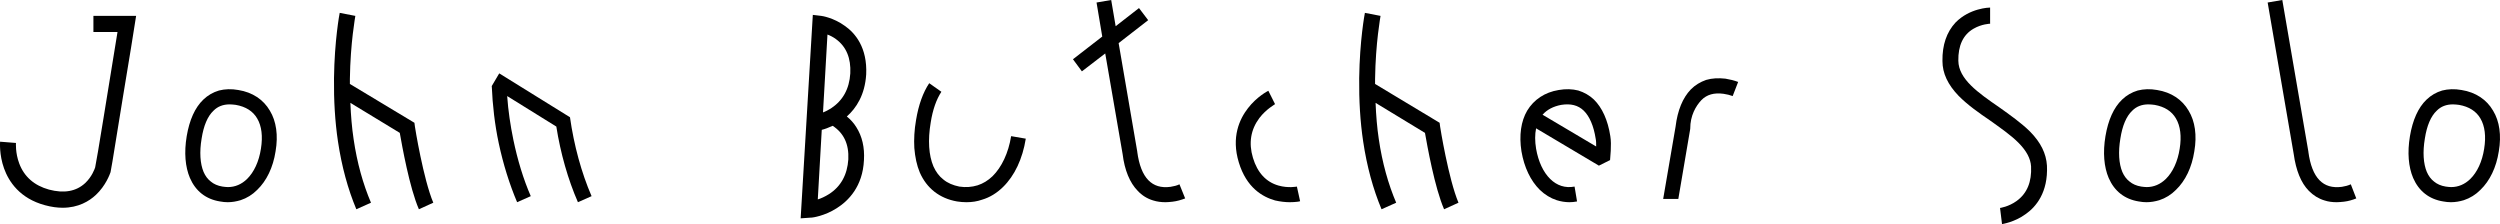
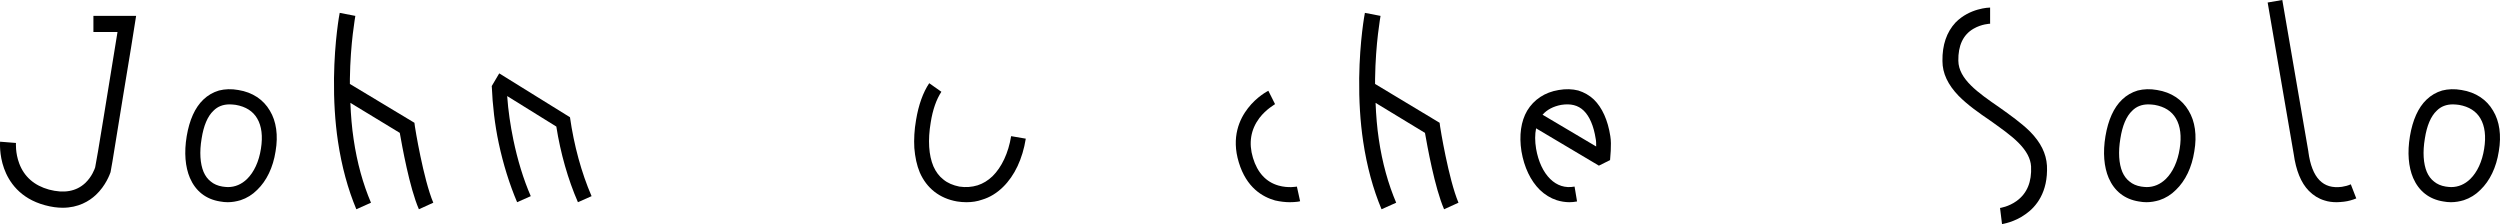
<svg xmlns="http://www.w3.org/2000/svg" fill="none" height="100%" overflow="visible" preserveAspectRatio="none" style="display: block;" viewBox="0 0 290 26" width="100%">
  <g id="John Butcher Solo ">
    <path d="M7.266 24.099C6.661 24.099 5.97 24.011 5.221 23.806C2.284 23.017 1.017 21.057 0.47 19.537C-0.106 17.928 0.009 16.495 0.009 16.436L1.852 16.583C1.852 16.583 1.766 17.723 2.227 18.952C2.803 20.502 3.983 21.525 5.682 21.993C7.439 22.461 8.85 22.198 9.886 21.233C10.664 20.502 10.98 19.595 11.038 19.42C11.211 18.718 12.593 10.061 13.63 3.714H10.836V1.843H15.789L15.617 2.925C15.617 2.983 14.954 7.107 14.263 11.231C12.91 19.654 12.852 19.858 12.823 19.975C12.737 20.209 12.276 21.525 11.124 22.607C10.347 23.339 9.08 24.099 7.266 24.099Z" fill="black" />
    <path d="M26.41 23.456C26.122 23.456 25.834 23.426 25.517 23.368C23.875 23.105 22.695 22.169 22.033 20.648C21.485 19.361 21.341 17.694 21.658 15.793C21.975 13.921 22.608 12.488 23.588 11.552C24.106 11.055 24.711 10.704 25.402 10.499C26.093 10.324 26.841 10.295 27.648 10.441C29.289 10.704 30.556 11.552 31.305 12.839C32.053 14.068 32.284 15.705 31.967 17.548C31.679 19.42 30.93 20.97 29.836 22.023C29.289 22.578 28.627 22.988 27.907 23.222C27.417 23.368 26.928 23.456 26.41 23.456ZM23.386 16.085C23.127 17.636 23.213 18.981 23.616 19.946C23.818 20.414 24.106 20.794 24.451 21.057C24.797 21.35 25.258 21.555 25.805 21.642C26.035 21.672 26.237 21.701 26.438 21.701C27.273 21.701 28.022 21.379 28.656 20.765C29.462 19.975 30.038 18.747 30.268 17.255C30.498 15.822 30.355 14.623 29.836 13.746C29.347 12.898 28.512 12.371 27.36 12.166C27.129 12.137 26.87 12.108 26.64 12.108C25.891 12.108 25.258 12.342 24.768 12.839C24.077 13.483 23.616 14.594 23.386 16.085Z" fill="black" />
    <path d="M48.074 14.243L48.131 14.682C48.131 14.74 49.11 20.794 50.262 23.514L48.592 24.274C47.498 21.759 46.634 16.875 46.374 15.413L40.644 11.932C40.702 13.395 40.817 14.799 41.019 16.144C41.422 18.893 42.113 21.35 43.034 23.514L41.335 24.274C40.356 21.935 39.636 19.303 39.204 16.407C38.859 14.097 38.715 11.64 38.744 9.066C38.801 4.709 39.377 1.609 39.406 1.492L41.22 1.843C41.22 1.901 40.644 4.943 40.587 9.154V9.739L48.074 14.243Z" fill="black" />
    <path d="M57.911 8.511L66.118 13.6C66.579 16.846 67.443 20.034 68.623 22.754L67.04 23.456C65.888 20.823 65.024 17.782 64.534 14.682L58.833 11.143C58.948 12.81 59.207 14.565 59.553 16.232C60.042 18.571 60.705 20.765 61.569 22.754L59.985 23.456C59.092 21.35 58.372 19.039 57.854 16.612C57.393 14.448 57.134 12.166 57.048 10.031H57.019L57.048 10.002V9.973L57.911 8.511Z" fill="black" />
-     <path d="M94.287 1.726L95.266 1.843C95.324 1.843 96.677 2.047 97.973 2.983C99.211 3.831 100.622 5.528 100.478 8.628C100.334 10.997 99.326 12.547 98.232 13.512C98.664 13.863 99.038 14.272 99.326 14.74C100.017 15.822 100.305 17.109 100.219 18.571C100.075 21.642 98.405 23.309 97.051 24.157C95.64 25.064 94.229 25.24 94.172 25.24H94.114L92.876 25.327L94.287 1.726ZM95.468 13.044C95.756 12.927 96.072 12.781 96.389 12.576C97.771 11.669 98.52 10.324 98.635 8.511C98.722 6.756 98.174 5.411 96.965 4.533C96.648 4.299 96.303 4.124 95.986 4.007L95.468 13.044ZM94.863 23.134C95.237 23.017 95.698 22.812 96.159 22.52C97.541 21.642 98.29 20.268 98.405 18.484C98.491 16.729 97.886 15.442 96.591 14.594C96.13 14.799 95.698 14.974 95.324 15.062L94.863 23.134Z" fill="black" />
    <path d="M112.109 23.456C111.734 23.456 111.389 23.426 111.015 23.368C108.999 23.017 107.501 21.847 106.695 20.005C106.35 19.186 106.148 18.221 106.062 17.168C106.004 16.173 106.062 15.062 106.263 13.921C106.551 12.166 107.07 10.733 107.789 9.651L109.2 10.646C108.624 11.523 108.193 12.722 107.962 14.214C107.617 16.261 107.732 18.016 108.279 19.303C108.567 19.946 108.941 20.443 109.431 20.823C109.92 21.233 110.554 21.496 111.274 21.642C112.022 21.759 112.742 21.701 113.405 21.496C114.038 21.291 114.614 20.94 115.132 20.443C116.198 19.39 116.975 17.753 117.292 15.793L118.991 16.085C118.617 18.425 117.695 20.385 116.342 21.701C115.622 22.403 114.816 22.9 113.923 23.163C113.347 23.368 112.742 23.456 112.109 23.456Z" fill="black" />
-     <path d="M136.817 21.379L137.479 23.017C137.018 23.192 136.529 23.339 136.01 23.397C135.722 23.426 135.463 23.456 135.204 23.456C134.686 23.456 134.225 23.397 133.764 23.251C133.073 23.046 132.469 22.666 131.979 22.14C131.058 21.204 130.453 19.741 130.223 17.869L128.207 6.2L125.5 8.277L124.463 6.873L127.861 4.241L127.199 0.292L128.898 0L129.416 3.042L132.123 0.936L133.188 2.34L129.762 5.001L131.921 17.577V17.606C132.123 19.127 132.555 20.238 133.217 20.911C133.851 21.555 134.686 21.818 135.78 21.672C136.154 21.613 136.529 21.525 136.817 21.379Z" fill="black" />
    <path d="M149.604 23.456C149.143 23.456 148.539 23.397 147.905 23.251C146.465 22.841 144.594 21.788 143.701 18.835C142.808 15.91 143.787 13.804 144.766 12.547C145.803 11.201 147.07 10.558 147.128 10.529L147.905 12.079C147.905 12.108 146.897 12.634 146.091 13.687C145.083 15.033 144.824 16.583 145.342 18.308C145.861 20.034 146.868 21.116 148.308 21.525C149.431 21.847 150.439 21.642 150.439 21.642L150.813 23.339C150.785 23.368 150.295 23.456 149.604 23.456Z" fill="black" />
    <path d="M166.996 14.243L167.053 14.682C167.053 14.74 168.032 20.794 169.184 23.514L167.514 24.274C166.42 21.759 165.556 16.875 165.297 15.413L159.567 11.932C159.624 13.395 159.739 14.799 159.941 16.144C160.344 18.893 161.035 21.35 161.957 23.514L160.258 24.274C159.279 21.935 158.559 19.303 158.127 16.407C157.781 14.097 157.637 11.64 157.666 9.066C157.724 4.709 158.3 1.609 158.328 1.492L160.142 1.843C160.142 1.901 159.567 4.943 159.509 9.154V9.739L166.996 14.243Z" fill="black" />
    <path d="M182.046 23.456C181.556 23.456 181.038 23.368 180.577 23.222C179.857 22.988 179.195 22.578 178.619 22.023C177.554 20.97 176.805 19.42 176.488 17.548C176.2 15.705 176.431 14.068 177.151 12.839C177.928 11.552 179.195 10.704 180.808 10.441C181.643 10.295 182.391 10.324 183.082 10.499C183.745 10.704 184.378 11.055 184.897 11.552C185.847 12.488 186.509 13.921 186.797 15.793C186.97 16.787 186.768 18.396 186.768 18.571L185.472 19.215L178.187 14.886C178.043 15.588 178.043 16.378 178.187 17.255C178.446 18.747 179.022 19.975 179.829 20.765C180.606 21.525 181.556 21.847 182.65 21.642L182.938 23.368C182.65 23.426 182.334 23.456 182.046 23.456ZM185.156 16.992C185.156 16.67 185.156 16.32 185.098 16.085C184.868 14.594 184.378 13.483 183.716 12.839C183.054 12.196 182.19 11.991 181.096 12.166C180.174 12.342 179.454 12.722 178.936 13.307L185.156 16.992Z" fill="black" />
-     <path d="M192.929 23.075L194.368 14.682C194.599 12.781 195.204 11.348 196.125 10.383C196.643 9.856 197.248 9.505 197.91 9.271C198.601 9.066 199.35 9.037 200.156 9.125C200.675 9.213 201.164 9.33 201.625 9.505L200.991 11.143C200.675 11.026 200.329 10.938 199.926 10.88C198.832 10.733 197.997 10.967 197.363 11.611C196.701 12.313 196.067 13.424 196.067 14.916V14.945L194.685 23.075H192.929Z" fill="black" />
    <path d="M232.005 24.128H231.976C232.005 24.128 233.013 23.982 233.934 23.309C235.144 22.432 235.691 21.087 235.604 19.303C235.547 18.396 235.086 17.519 234.165 16.583C233.272 15.676 232.034 14.828 230.853 13.98C229.557 13.102 228.233 12.166 227.196 11.114C225.958 9.827 225.324 8.511 225.324 7.078C225.296 5.206 225.814 3.714 226.851 2.603C228.492 0.936 230.738 0.877 230.853 0.877V2.749H230.882C230.853 2.749 229.874 2.778 228.924 3.334C227.714 4.036 227.138 5.294 227.167 7.048C227.196 9.183 229.471 10.763 231.89 12.43C233.157 13.336 234.453 14.243 235.489 15.267C236.727 16.524 237.361 17.811 237.447 19.215C237.591 22.315 236.18 24.011 234.942 24.859C233.646 25.795 232.293 25.971 232.235 26L232.005 24.128Z" fill="black" />
    <path d="M248.985 23.456C248.697 23.456 248.409 23.426 248.092 23.368C246.451 23.105 245.27 22.169 244.608 20.648C244.061 19.361 243.917 17.694 244.233 15.793C244.55 13.921 245.184 12.488 246.163 11.552C246.681 11.055 247.286 10.704 247.977 10.499C248.668 10.324 249.417 10.295 250.223 10.441C251.864 10.704 253.131 11.552 253.88 12.839C254.629 14.068 254.859 15.705 254.542 17.548C254.254 19.42 253.506 20.97 252.411 22.023C251.864 22.578 251.202 22.988 250.482 23.222C249.993 23.368 249.503 23.456 248.985 23.456ZM245.961 16.085C245.702 17.636 245.788 18.981 246.191 19.946C246.393 20.414 246.681 20.794 247.027 21.057C247.372 21.35 247.833 21.555 248.38 21.642C248.61 21.672 248.812 21.701 249.013 21.701C249.849 21.701 250.597 21.379 251.231 20.765C252.037 19.975 252.613 18.747 252.843 17.255C253.074 15.822 252.93 14.623 252.411 13.746C251.922 12.898 251.087 12.371 249.935 12.166C249.705 12.137 249.445 12.108 249.215 12.108C248.466 12.108 247.833 12.342 247.343 12.839C246.652 13.483 246.191 14.594 245.961 16.085Z" fill="black" />
    <path d="M271.053 23.456C270.563 23.456 270.074 23.397 269.642 23.251C268.951 23.046 268.346 22.666 267.828 22.14C266.906 21.204 266.33 19.741 266.071 17.869L263.048 0.292L264.747 0L267.77 17.577V17.606C267.972 19.127 268.404 20.238 269.066 20.911C269.699 21.555 270.535 21.818 271.658 21.672C272.032 21.613 272.377 21.525 272.694 21.379L273.328 23.017C272.896 23.192 272.406 23.339 271.888 23.397C271.6 23.426 271.312 23.456 271.053 23.456Z" fill="black" />
    <path d="M284.304 23.456C284.016 23.456 283.728 23.426 283.412 23.368C281.77 23.105 280.59 22.169 279.927 20.648C279.38 19.361 279.236 17.694 279.553 15.793C279.87 13.921 280.503 12.488 281.482 11.552C282.001 11.055 282.605 10.704 283.296 10.499C283.987 10.324 284.736 10.295 285.542 10.441C287.184 10.704 288.451 11.552 289.199 12.839C289.948 14.068 290.179 15.705 289.862 17.548C289.574 19.42 288.825 20.97 287.731 22.023C287.184 22.578 286.521 22.988 285.802 23.222C285.312 23.368 284.823 23.456 284.304 23.456ZM281.281 16.085C281.022 17.636 281.108 18.981 281.511 19.946C281.713 20.414 282.001 20.794 282.346 21.057C282.692 21.35 283.152 21.555 283.7 21.642C283.93 21.672 284.131 21.701 284.333 21.701C285.168 21.701 285.917 21.379 286.55 20.765C287.357 19.975 287.932 18.747 288.163 17.255C288.393 15.822 288.249 14.623 287.731 13.746C287.241 12.898 286.406 12.371 285.254 12.166C285.024 12.137 284.765 12.108 284.535 12.108C283.786 12.108 283.152 12.342 282.663 12.839C281.972 13.483 281.511 14.594 281.281 16.085Z" fill="black" />
  </g>
</svg>